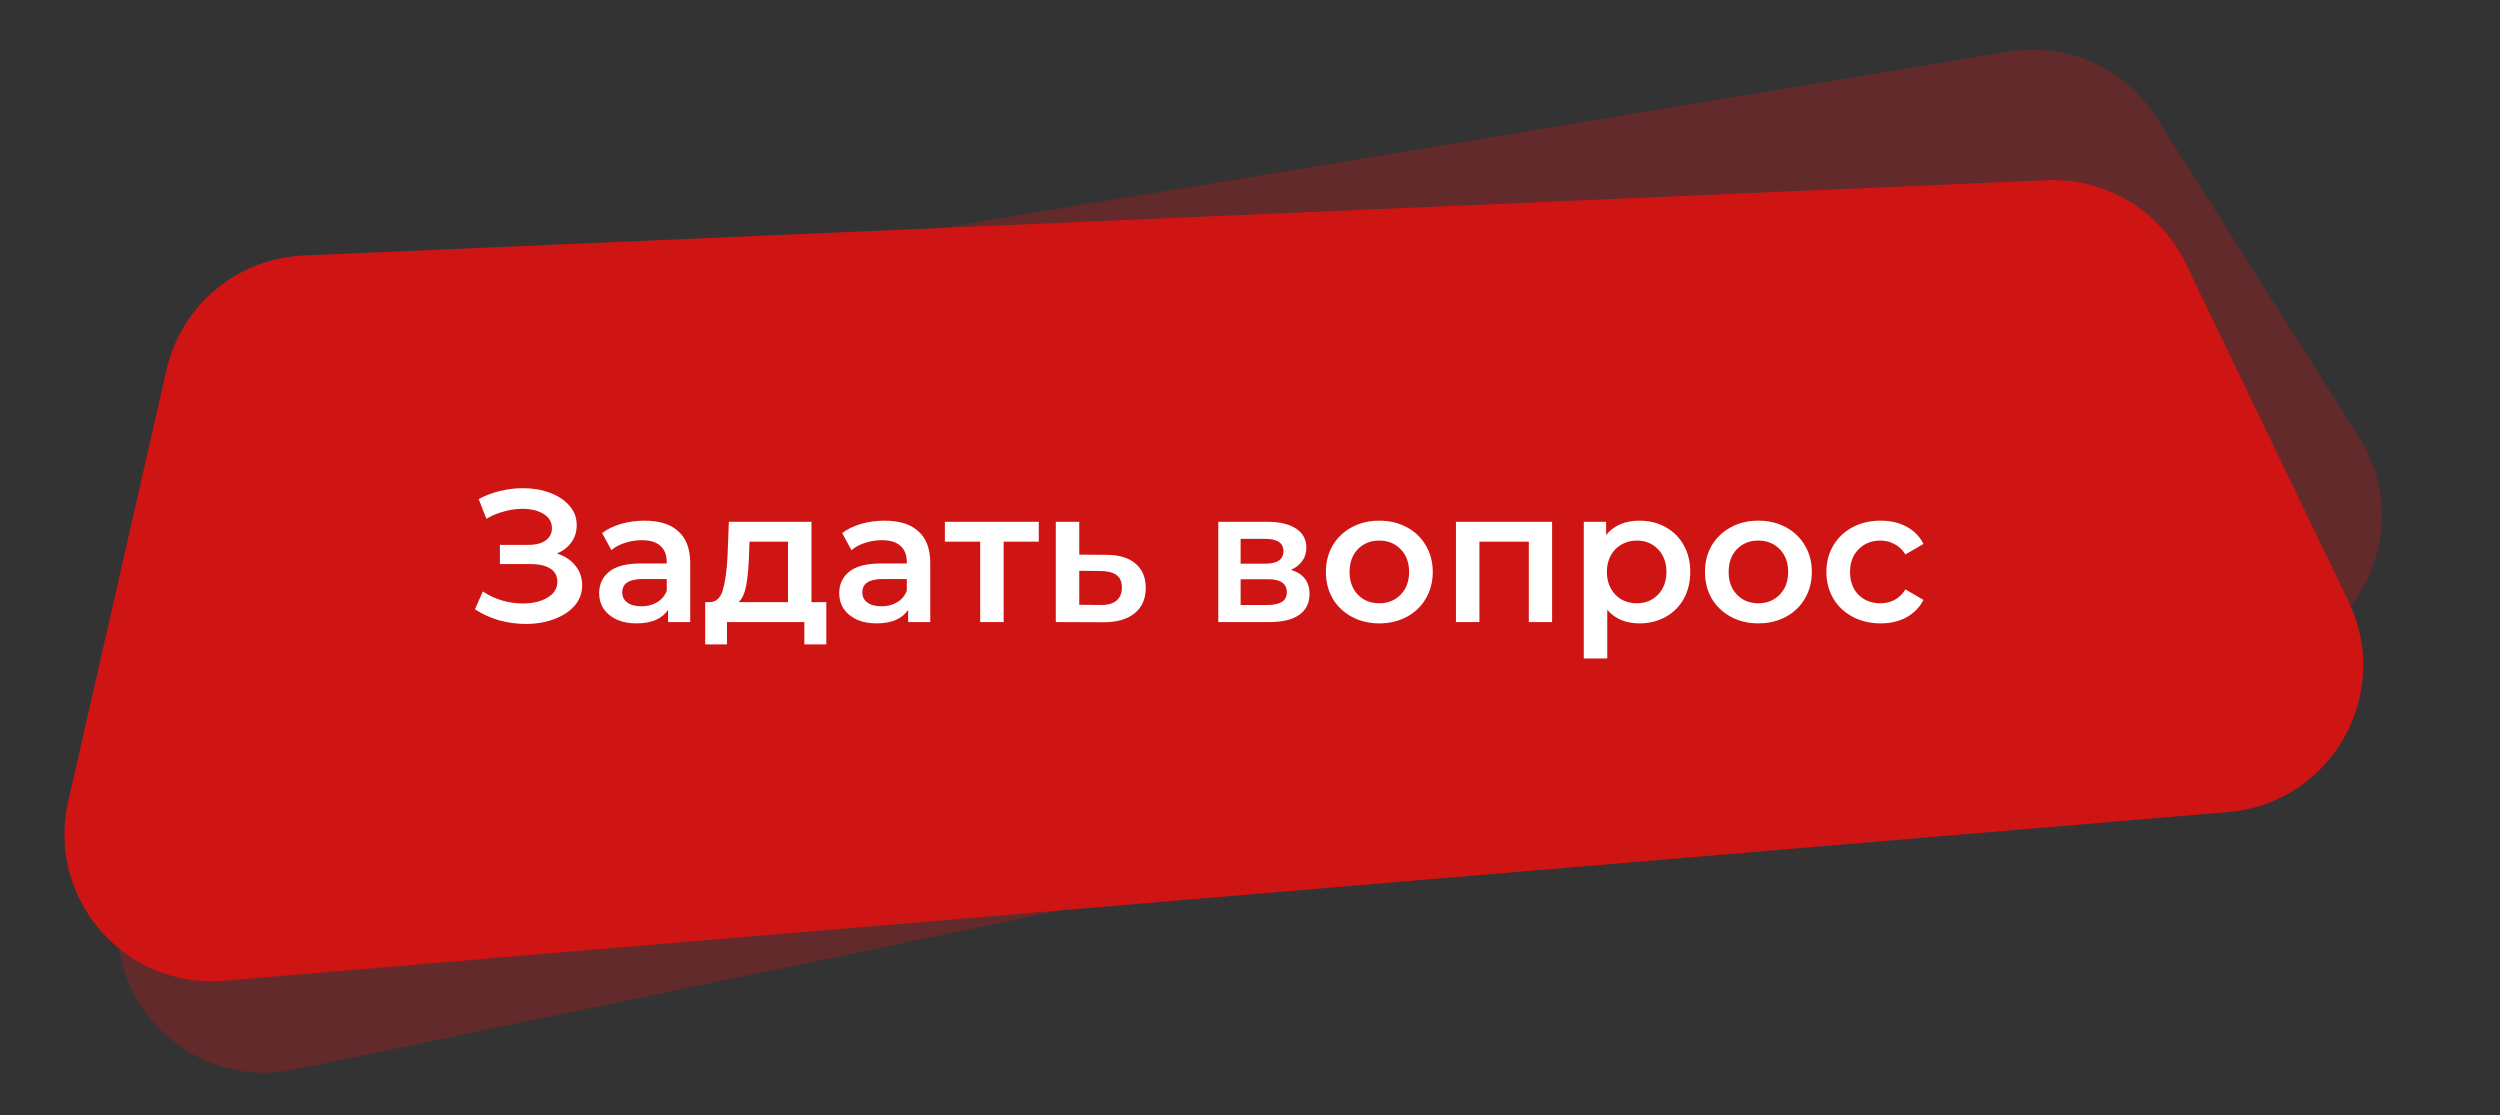
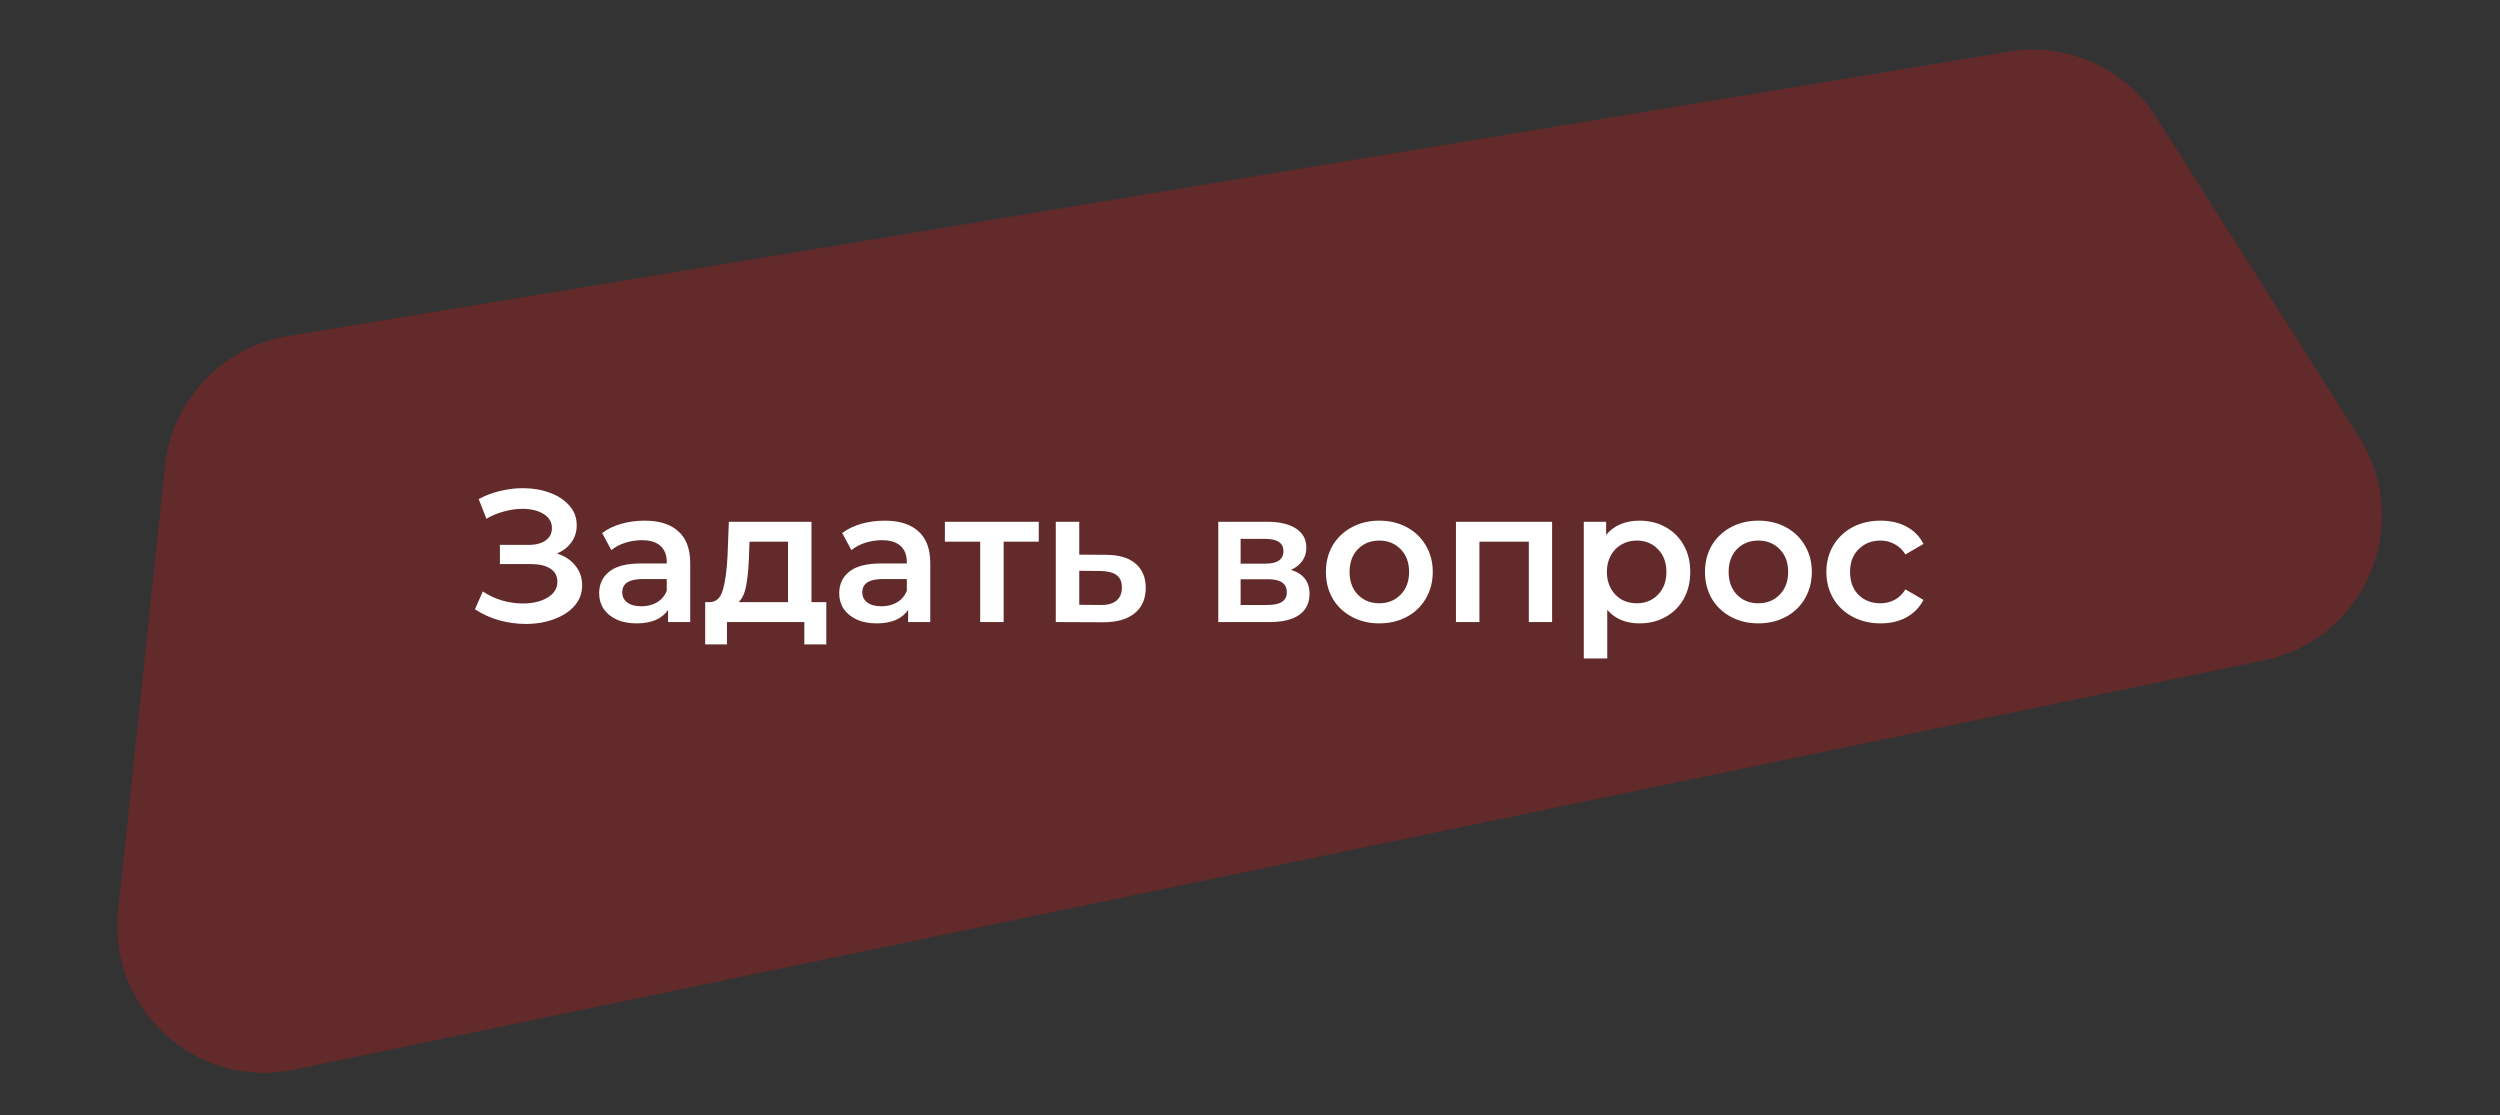
<svg xmlns="http://www.w3.org/2000/svg" width="213" height="95" viewBox="0 0 213 95" fill="none">
  <rect x="0" y="0" width="213" height="95" fill="#333333" stroke="none" />
  <path opacity="0.3" d="M14.05 39.734C14.642 34.106 18.924 29.562 24.504 28.64L171.135 4.4C176.091 3.58 181.05 5.798 183.738 10.035L200.989 37.233C205.684 44.636 201.512 54.47 192.918 56.256L25.055 91.137C16.747 92.863 9.18 86.014 10.068 77.572L14.05 39.734Z" fill="#CF1414" />
-   <path d="M14.184 31.512C15.439 26.002 20.224 22.012 25.87 21.768L174.38 15.356C179.388 15.14 184.044 17.927 186.219 22.443L200.095 51.246C203.909 59.164 198.606 68.447 189.849 69.185L19.088 83.561C10.631 84.273 3.924 76.555 5.809 68.28L14.184 31.512Z" fill="#CF1414" />
  <path d="M47.456 47.16C48.128 47.373 48.651 47.72 49.024 48.2C49.408 48.669 49.6 49.224 49.6 49.864C49.6 50.536 49.381 51.123 48.944 51.624C48.507 52.115 47.92 52.493 47.184 52.76C46.459 53.027 45.664 53.16 44.8 53.16C44.053 53.16 43.301 53.059 42.544 52.856C41.797 52.643 41.104 52.328 40.464 51.912L41.136 50.392C41.627 50.723 42.171 50.979 42.768 51.16C43.365 51.331 43.957 51.416 44.544 51.416C45.387 51.416 46.085 51.251 46.64 50.92C47.205 50.589 47.488 50.136 47.488 49.56C47.488 49.069 47.285 48.696 46.88 48.44C46.475 48.184 45.915 48.056 45.2 48.056H42.592V46.424H45.04C45.659 46.424 46.144 46.296 46.496 46.04C46.848 45.784 47.024 45.437 47.024 45C47.024 44.477 46.784 44.072 46.304 43.784C45.835 43.496 45.232 43.352 44.496 43.352C43.995 43.352 43.477 43.427 42.944 43.576C42.411 43.715 41.909 43.923 41.44 44.2L40.784 42.52C41.36 42.211 41.968 41.981 42.608 41.832C43.259 41.672 43.904 41.592 44.544 41.592C45.376 41.592 46.139 41.72 46.832 41.976C47.536 42.232 48.096 42.6 48.512 43.08C48.928 43.549 49.136 44.104 49.136 44.744C49.136 45.299 48.987 45.784 48.688 46.2C48.389 46.616 47.979 46.936 47.456 47.16ZM54.919 44.36C56.177 44.36 57.137 44.664 57.799 45.272C58.471 45.869 58.807 46.776 58.807 47.992V53H56.919V51.96C56.673 52.333 56.321 52.621 55.863 52.824C55.415 53.016 54.871 53.112 54.231 53.112C53.591 53.112 53.031 53.005 52.551 52.792C52.071 52.568 51.697 52.264 51.431 51.88C51.175 51.485 51.047 51.043 51.047 50.552C51.047 49.784 51.329 49.171 51.895 48.712C52.471 48.243 53.372 48.008 54.599 48.008H56.807V47.88C56.807 47.283 56.625 46.824 56.263 46.504C55.911 46.184 55.383 46.024 54.679 46.024C54.199 46.024 53.724 46.099 53.255 46.248C52.796 46.397 52.407 46.605 52.087 46.872L51.303 45.416C51.751 45.075 52.289 44.813 52.919 44.632C53.548 44.451 54.215 44.36 54.919 44.36ZM54.647 51.656C55.148 51.656 55.591 51.544 55.975 51.32C56.369 51.085 56.647 50.755 56.807 50.328V49.336H54.743C53.591 49.336 53.015 49.715 53.015 50.472C53.015 50.835 53.159 51.123 53.447 51.336C53.735 51.549 54.135 51.656 54.647 51.656ZM70.401 51.304V54.904H68.529V53H61.938V54.904H60.081V51.304H60.481C61.026 51.283 61.394 50.936 61.586 50.264C61.788 49.581 61.922 48.621 61.986 47.384L62.097 44.456H69.138V51.304H70.401ZM63.809 47.528C63.767 48.509 63.687 49.309 63.569 49.928C63.452 50.547 63.239 51.005 62.929 51.304H67.138V46.152H63.858L63.809 47.528ZM75.372 44.36C76.63 44.36 77.59 44.664 78.252 45.272C78.924 45.869 79.26 46.776 79.26 47.992V53H77.372V51.96C77.126 52.333 76.774 52.621 76.316 52.824C75.868 53.016 75.324 53.112 74.684 53.112C74.044 53.112 73.484 53.005 73.004 52.792C72.524 52.568 72.15 52.264 71.884 51.88C71.628 51.485 71.5 51.043 71.5 50.552C71.5 49.784 71.782 49.171 72.348 48.712C72.924 48.243 73.825 48.008 75.052 48.008H77.26V47.88C77.26 47.283 77.078 46.824 76.716 46.504C76.364 46.184 75.836 46.024 75.132 46.024C74.652 46.024 74.177 46.099 73.708 46.248C73.249 46.397 72.86 46.605 72.54 46.872L71.756 45.416C72.204 45.075 72.742 44.813 73.372 44.632C74.001 44.451 74.668 44.36 75.372 44.36ZM75.1 51.656C75.601 51.656 76.044 51.544 76.428 51.32C76.822 51.085 77.1 50.755 77.26 50.328V49.336H75.196C74.044 49.336 73.468 49.715 73.468 50.472C73.468 50.835 73.612 51.123 73.9 51.336C74.188 51.549 74.588 51.656 75.1 51.656ZM88.503 46.152H85.511V53H83.511V46.152H80.503V44.456H88.503V46.152ZM94.241 47.272C95.329 47.272 96.161 47.517 96.737 48.008C97.324 48.499 97.617 49.192 97.617 50.088C97.617 51.027 97.297 51.752 96.657 52.264C96.017 52.776 95.116 53.027 93.953 53.016L89.953 53V44.456H91.953V47.256L94.241 47.272ZM93.777 51.544C94.364 51.555 94.812 51.432 95.121 51.176C95.431 50.92 95.585 50.547 95.585 50.056C95.585 49.576 95.436 49.224 95.137 49C94.839 48.776 94.385 48.659 93.777 48.648L91.953 48.632V51.528L93.777 51.544ZM109.989 48.552C111.045 48.872 111.573 49.555 111.573 50.6C111.573 51.368 111.285 51.96 110.709 52.376C110.133 52.792 109.28 53 108.149 53H103.797V44.456H107.973C109.018 44.456 109.834 44.648 110.421 45.032C111.008 45.416 111.301 45.96 111.301 46.664C111.301 47.101 111.184 47.48 110.949 47.8C110.725 48.12 110.405 48.371 109.989 48.552ZM105.701 48.024H107.797C108.832 48.024 109.349 47.667 109.349 46.952C109.349 46.259 108.832 45.912 107.797 45.912H105.701V48.024ZM107.989 51.544C109.088 51.544 109.637 51.187 109.637 50.472C109.637 50.099 109.509 49.821 109.253 49.64C108.997 49.448 108.597 49.352 108.053 49.352H105.701V51.544H107.989ZM117.511 53.112C116.647 53.112 115.869 52.925 115.175 52.552C114.482 52.179 113.938 51.661 113.543 51C113.159 50.328 112.967 49.571 112.967 48.728C112.967 47.885 113.159 47.133 113.543 46.472C113.938 45.811 114.482 45.293 115.175 44.92C115.869 44.547 116.647 44.36 117.511 44.36C118.386 44.36 119.17 44.547 119.863 44.92C120.557 45.293 121.095 45.811 121.479 46.472C121.874 47.133 122.071 47.885 122.071 48.728C122.071 49.571 121.874 50.328 121.479 51C121.095 51.661 120.557 52.179 119.863 52.552C119.17 52.925 118.386 53.112 117.511 53.112ZM117.511 51.4C118.247 51.4 118.855 51.155 119.335 50.664C119.815 50.173 120.055 49.528 120.055 48.728C120.055 47.928 119.815 47.283 119.335 46.792C118.855 46.301 118.247 46.056 117.511 46.056C116.775 46.056 116.167 46.301 115.687 46.792C115.218 47.283 114.983 47.928 114.983 48.728C114.983 49.528 115.218 50.173 115.687 50.664C116.167 51.155 116.775 51.4 117.511 51.4ZM132.239 44.456V53H130.255V46.152H126.047V53H124.047V44.456H132.239ZM139.674 44.36C140.506 44.36 141.247 44.541 141.898 44.904C142.559 45.267 143.076 45.779 143.45 46.44C143.823 47.101 144.01 47.864 144.01 48.728C144.01 49.592 143.823 50.36 143.45 51.032C143.076 51.693 142.559 52.205 141.898 52.568C141.247 52.931 140.506 53.112 139.674 53.112C138.522 53.112 137.61 52.728 136.938 51.96V56.104H134.938V44.456H136.842V45.576C137.172 45.171 137.578 44.867 138.058 44.664C138.548 44.461 139.087 44.36 139.674 44.36ZM139.45 51.4C140.186 51.4 140.788 51.155 141.258 50.664C141.738 50.173 141.978 49.528 141.978 48.728C141.978 47.928 141.738 47.283 141.258 46.792C140.788 46.301 140.186 46.056 139.45 46.056C138.97 46.056 138.538 46.168 138.154 46.392C137.77 46.605 137.466 46.915 137.242 47.32C137.018 47.725 136.906 48.195 136.906 48.728C136.906 49.261 137.018 49.731 137.242 50.136C137.466 50.541 137.77 50.856 138.154 51.08C138.538 51.293 138.97 51.4 139.45 51.4ZM149.808 53.112C148.944 53.112 148.166 52.925 147.472 52.552C146.779 52.179 146.235 51.661 145.84 51C145.456 50.328 145.264 49.571 145.264 48.728C145.264 47.885 145.456 47.133 145.84 46.472C146.235 45.811 146.779 45.293 147.472 44.92C148.166 44.547 148.944 44.36 149.808 44.36C150.683 44.36 151.467 44.547 152.16 44.92C152.854 45.293 153.392 45.811 153.776 46.472C154.171 47.133 154.368 47.885 154.368 48.728C154.368 49.571 154.171 50.328 153.776 51C153.392 51.661 152.854 52.179 152.16 52.552C151.467 52.925 150.683 53.112 149.808 53.112ZM149.808 51.4C150.544 51.4 151.152 51.155 151.632 50.664C152.112 50.173 152.352 49.528 152.352 48.728C152.352 47.928 152.112 47.283 151.632 46.792C151.152 46.301 150.544 46.056 149.808 46.056C149.072 46.056 148.464 46.301 147.984 46.792C147.515 47.283 147.28 47.928 147.28 48.728C147.28 49.528 147.515 50.173 147.984 50.664C148.464 51.155 149.072 51.4 149.808 51.4ZM160.232 53.112C159.347 53.112 158.552 52.925 157.848 52.552C157.144 52.179 156.595 51.661 156.2 51C155.805 50.328 155.608 49.571 155.608 48.728C155.608 47.885 155.805 47.133 156.2 46.472C156.595 45.811 157.139 45.293 157.832 44.92C158.536 44.547 159.336 44.36 160.232 44.36C161.075 44.36 161.811 44.531 162.44 44.872C163.08 45.213 163.56 45.704 163.88 46.344L162.344 47.24C162.099 46.845 161.789 46.552 161.416 46.36C161.053 46.157 160.653 46.056 160.216 46.056C159.469 46.056 158.851 46.301 158.36 46.792C157.869 47.272 157.624 47.917 157.624 48.728C157.624 49.539 157.864 50.189 158.344 50.68C158.835 51.16 159.459 51.4 160.216 51.4C160.653 51.4 161.053 51.304 161.416 51.112C161.789 50.909 162.099 50.611 162.344 50.216L163.88 51.112C163.549 51.752 163.064 52.248 162.424 52.6C161.795 52.941 161.064 53.112 160.232 53.112Z" fill="white" />
</svg>